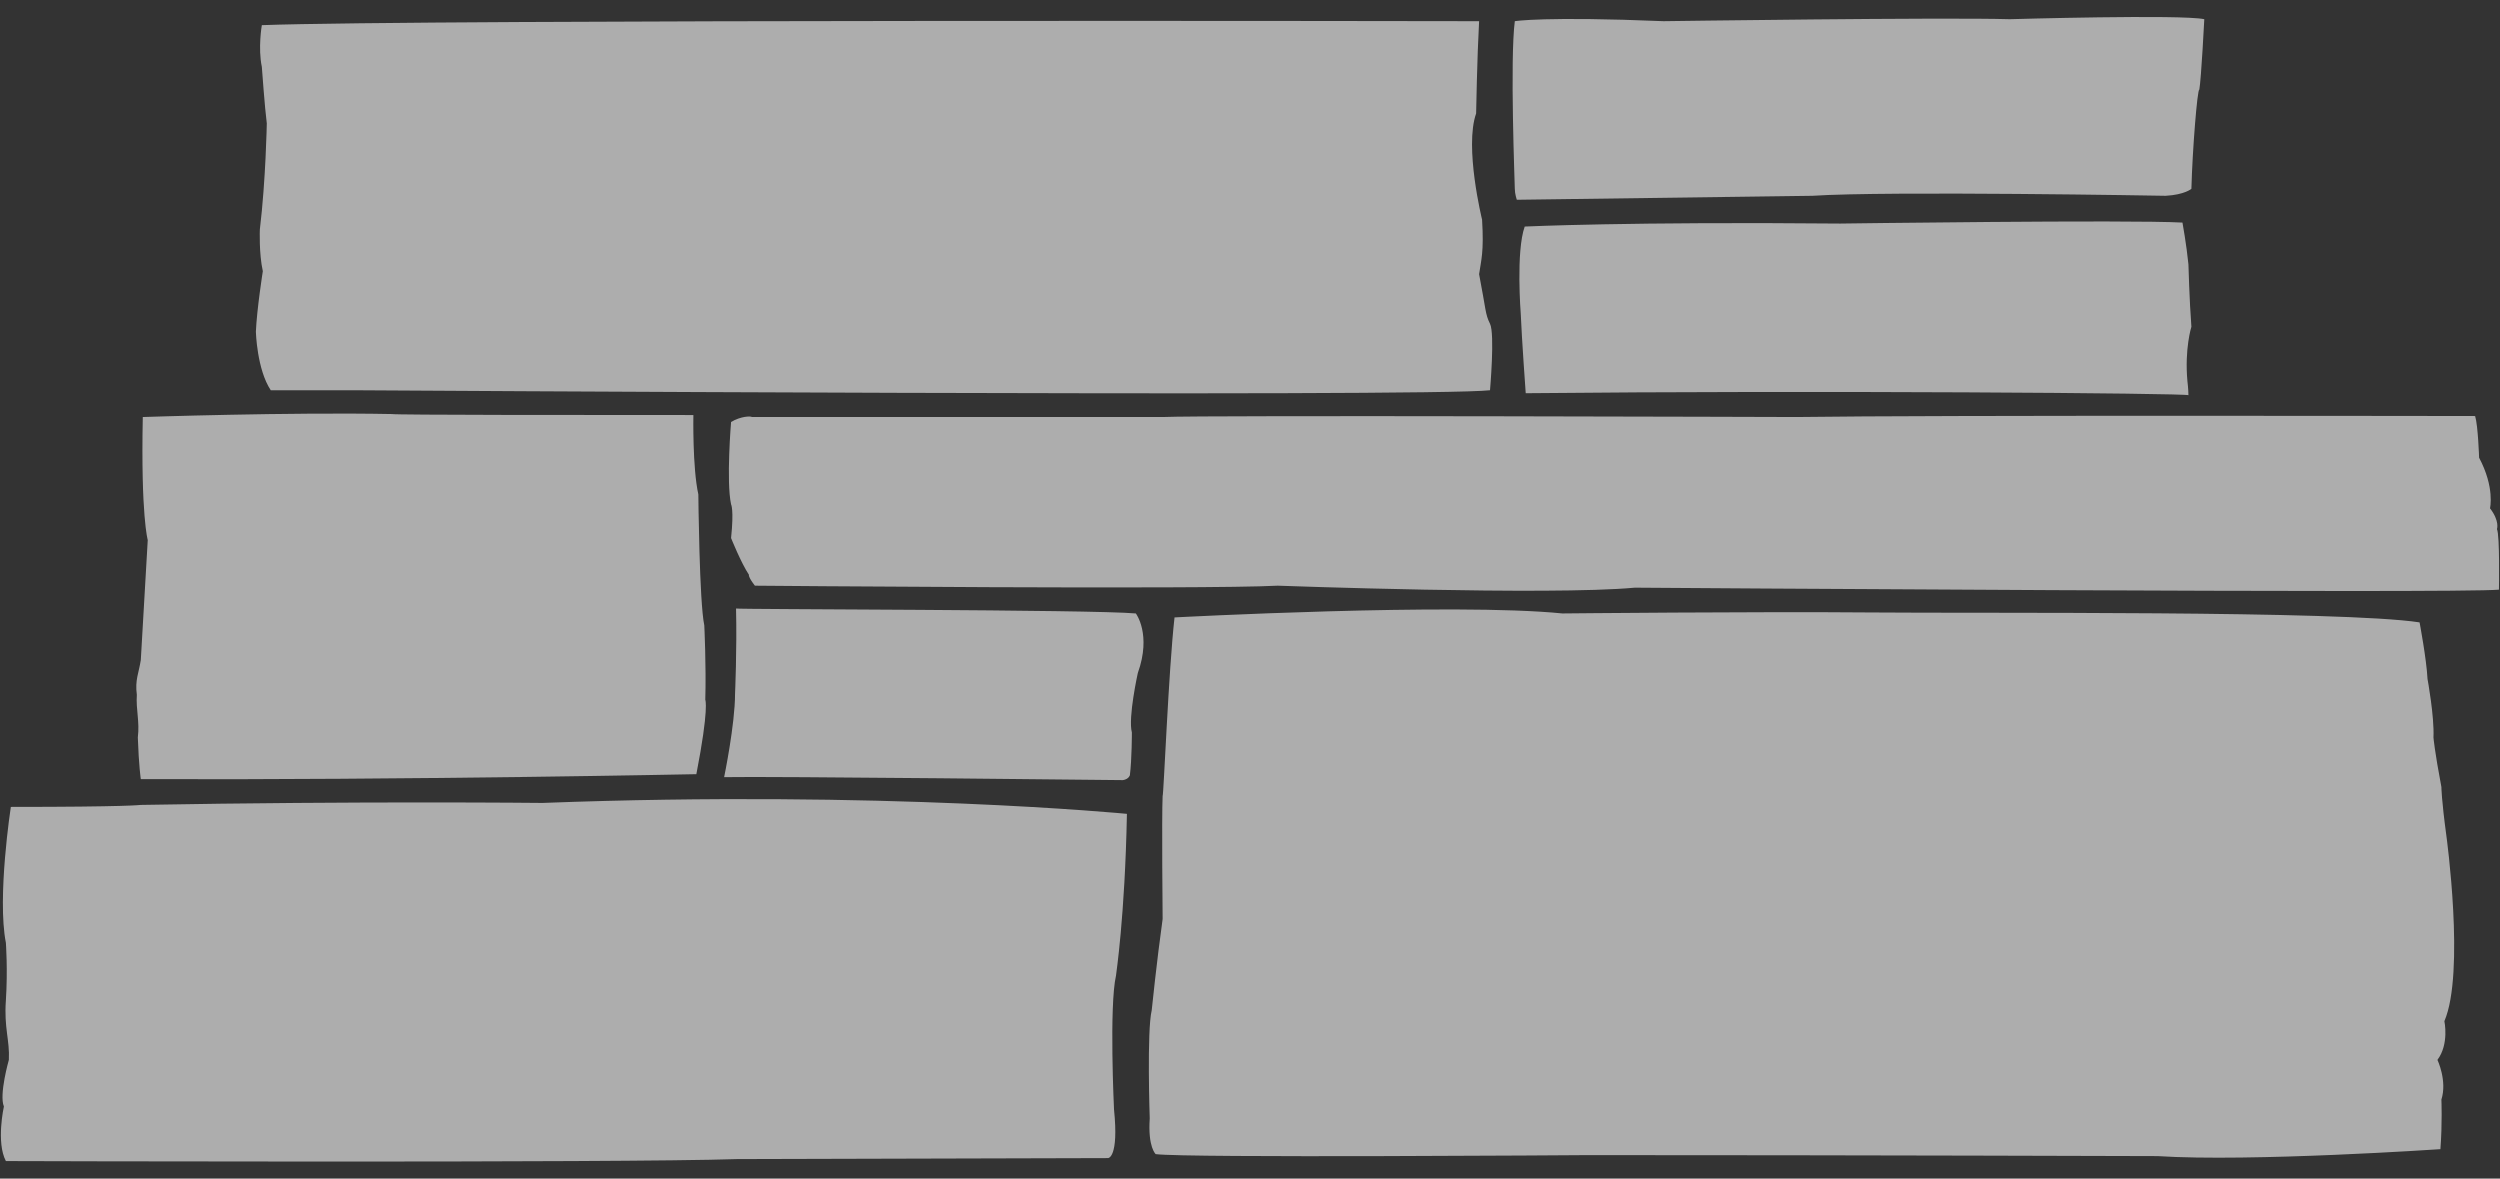
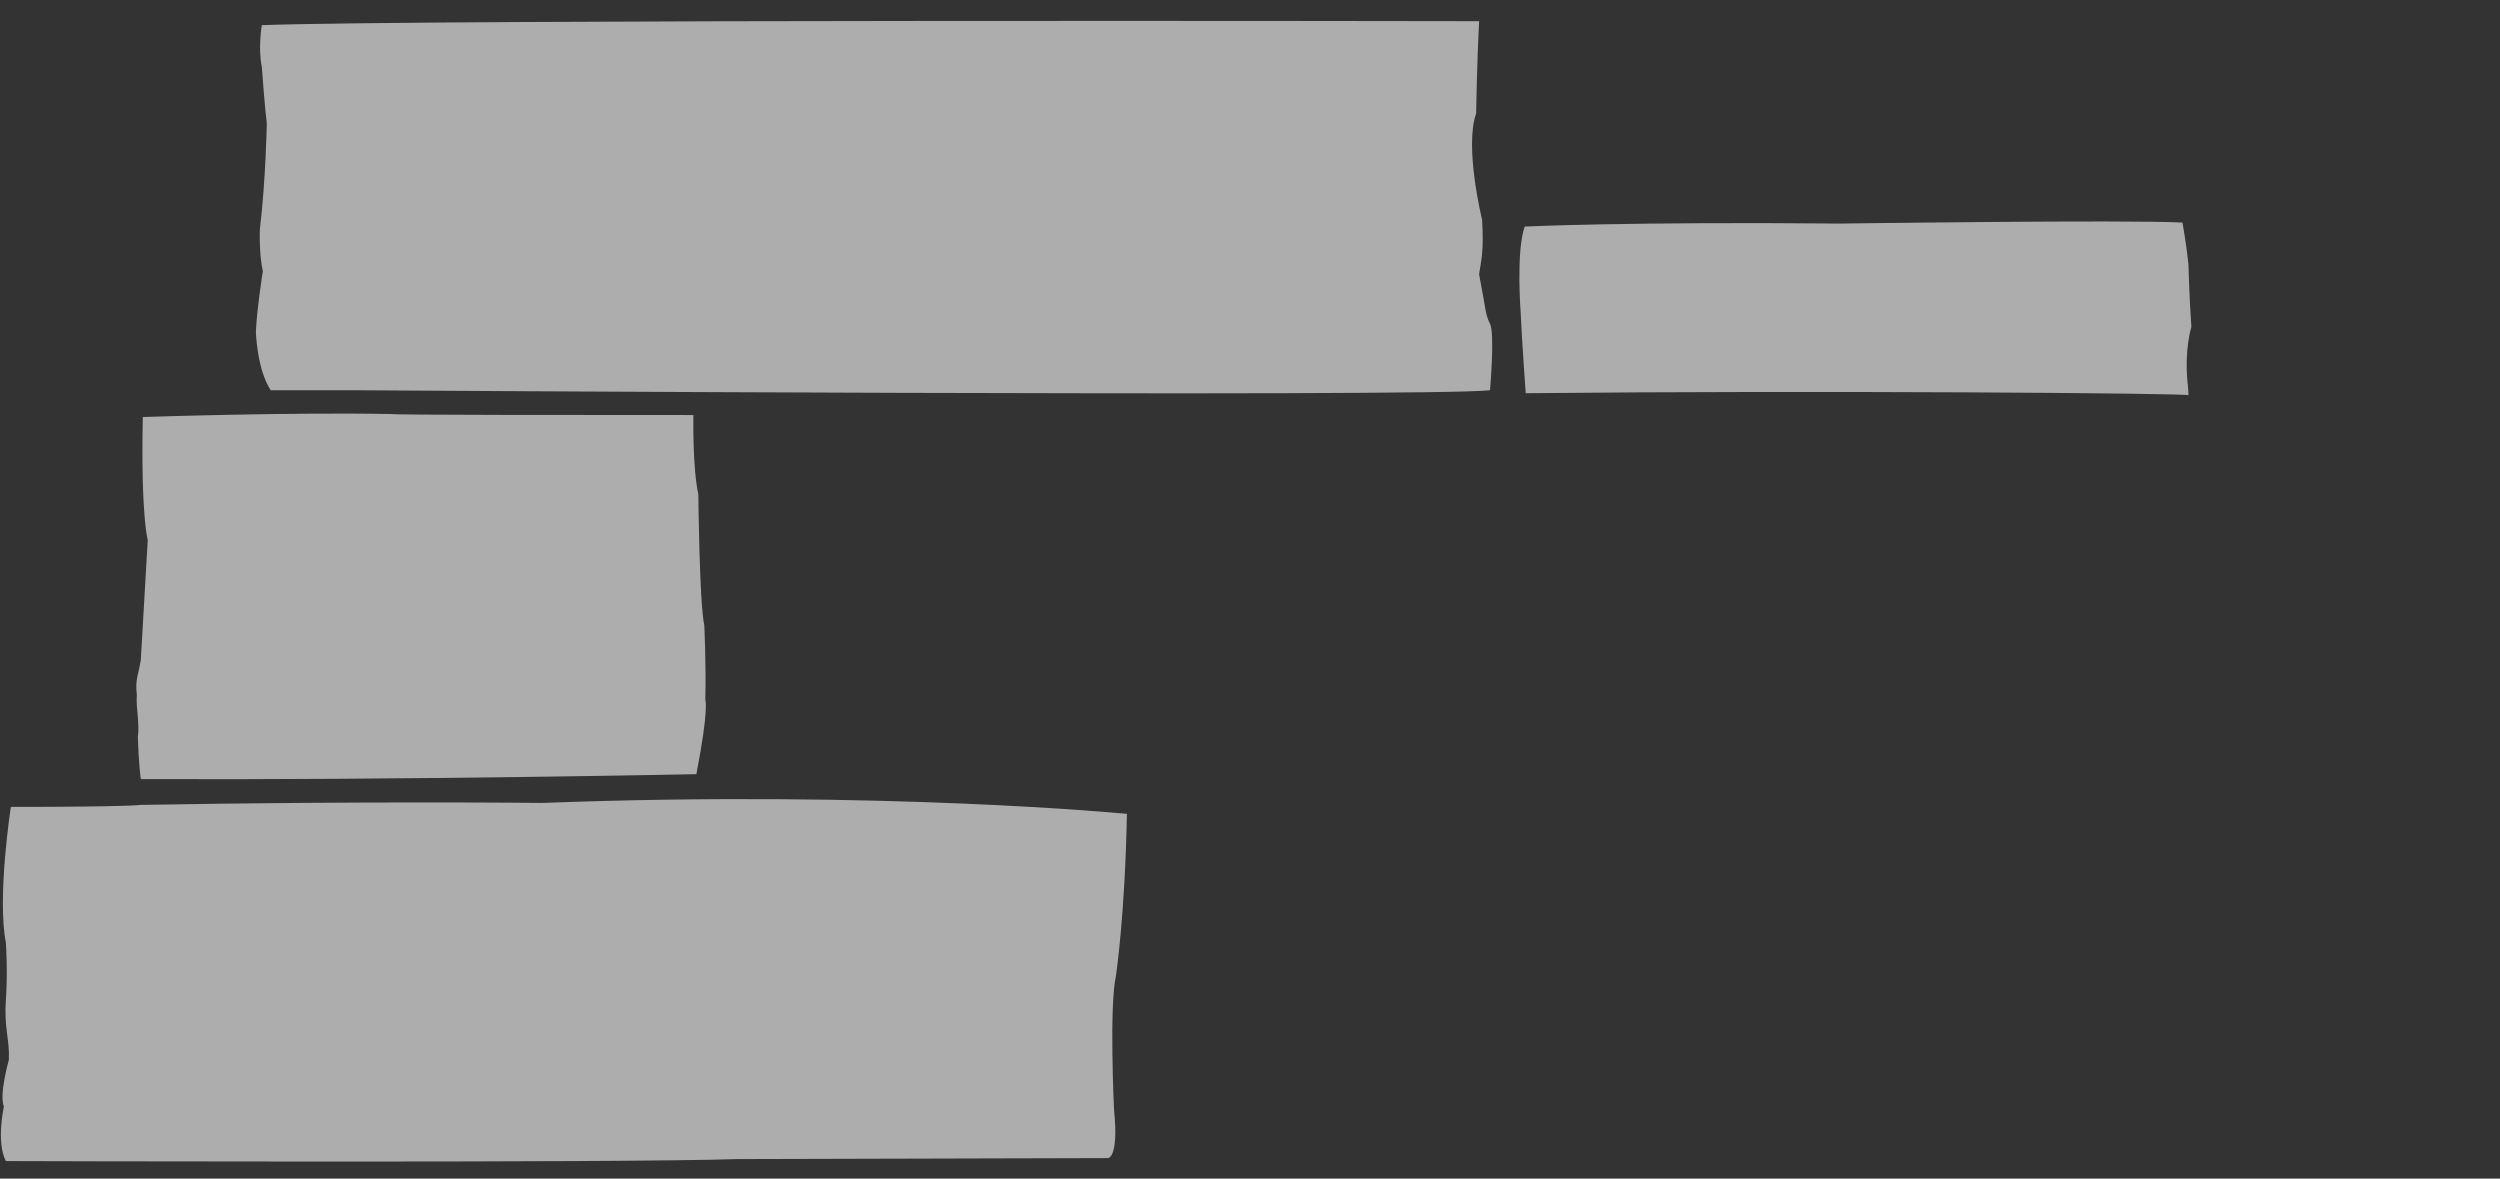
<svg xmlns="http://www.w3.org/2000/svg" version="1.1" id="Layer_1" x="0px" y="0px" viewBox="0 0 252 118.8" style="enable-background:new 0 0 252 118.8;" xml:space="preserve">
  <rect x="0" y="0" width="252" height="118.8" fill="#333333" stroke="none" />
  <style type="text/css">
	.st0{opacity:0.6;}
	.st1{fill:#FFFFFF;}
</style>
  <g class="st0">
    <path class="st1" d="M26.393,2.536c0,0-0.4,2.3,0,4.2c0,0,0.3,4.2,0.5,5.7c0,0-0.1,5.7-0.7,10.7c0,0-0.1,2.4,0.3,4.2   c0,0-0.6,3.8-0.7,6.1c0,0,0.1,3.8,1.5,5.9c0,0,6,0,8.3,0c0,0,108.7,0.7,114.6,0c0,0,0.5-5.7,0-6.7c-0.5-1-0.4-1.4-1.1-5   c0.2-1.4,0.5-2.2,0.3-5.5c0,0-1.8-7.3-0.6-10.7c0,0,0.1-5.7,0.3-9.3C149.093,2.136,42.593,1.936,26.393,2.536z" />
-     <path class="st1" d="M73.693,42.536c0,0-0.5,6,0,8.3c0,0,0.3,0.5,0,3.4c0,0,1,2.5,1.8,3.7c0,0-0.1,0.2,0.6,1.1c0,0,45.2,0.4,52.7,0   c0,0,27.4,1,36,0.2c0,0,83.3,0.6,87.1,0.2c0,0,0.1-5.5-0.2-6.1c0,0,0.3-0.8-0.7-2.1c0,0,0.5-2.1-1.1-5.1c0,0-0.1-3.2-0.4-4.2   c0,0-54.9-0.1-68.4,0.1c0,0-59.6-0.2-63.9,0c0,0-37.4,0-41.4,0C75.693,41.936,74.693,41.936,73.693,42.536z" />
    <path class="st1" d="M153.793,39.636c0,0-0.4-5.5-0.5-8c0,0-0.5-6.3,0.4-8.8c0,0,10.6-0.5,31.8-0.3c0,0,29-0.4,34.5-0.1   c0,0,0.4,2.2,0.6,4.2c0,0,0.1,3.7,0.3,6.3c0,0-0.7,2.2-0.4,5.5c0,0,0.1,0.8,0.1,1.4C220.493,39.636,183.093,39.336,153.793,39.636z   " />
-     <path class="st1" d="M220.893,19.036c0,0-0.7,0.6-2.6,0.7c0,0-28-0.5-35.6,0l-29.8,0.4c0,0-0.2-0.6-0.2-1.1s-0.5-13,0-16.9   c0,0,3-0.5,15,0c0,0,28.2-0.4,34.9-0.2c0,0,17.3-0.5,19.6,0c0,0-0.3,5.9-0.5,7.1C221.493,8.936,220.993,15.136,220.893,19.036z" />
-     <path class="st1" d="M118.393,62.236c0,0,28.2-1.5,39.1-0.4c0,0,19.7-0.2,31-0.1c11.2,0.1,47.6-0.2,55.4,1c0,0,0.7,3.7,0.8,5.7   c0,0,0.7,3.8,0.6,5.9c0,0,0.1,1.3,0.8,5c0,0,0,1.2,0.5,4.9c0,0,1.9,13.8-0.2,18.7c0,0,0.5,2.3-0.7,3.9c0,0,1,2.1,0.4,4   c0,0,0.1,2.4-0.1,5c0,0-19.1,1.3-28.5,0.7c0,0-30-0.1-57.5-0.1c0,0-40.5,0.3-43.5-0.1c0,0-0.8-0.7-0.6-3.6c0,0-0.3-8.8,0.2-10.9   c0,0,0.5-4.9,1.1-9.2c0,0-0.1-10.3,0-12.4C117.293,80.236,117.793,67.536,118.393,62.236z" />
-     <path class="st1" d="M114.493,61.836c0,0,1.6,2.1,0.2,6c0,0-1,4.5-0.6,6c0,0,0,2.7-0.2,4.3c0,0-0.1,0.4-0.7,0.5   c0,0-35.9-0.4-40.2-0.3c0,0,1.1-5.3,1.1-8.4c0,0,0.2-4.5,0.1-8.6C74.093,61.436,110.093,61.436,114.493,61.836z" />
    <path class="st1" d="M113.593,82.036c0,0-24.6-2.4-58.9-1.1c0,0-18.3-0.2-40.5,0.2c0,0-1.3,0.2-13.1,0.2c0,0-1.4,9.1-0.5,13.7   c0,0,0.2,2.7,0,5.8c-0.2,2.8,0.4,4,0.3,6c0,0-1,3.5-0.5,4.7c0,0-0.8,3.6,0.2,5.5c0,0,61.9,0.2,73.7-0.2c0,0,34-0.1,37.4-0.1   c0,0,1.1,0,0.6-4.9c0,0-0.5-10.4,0.2-13.5C112.493,98.236,113.393,92.436,113.593,82.036z" />
    <path class="st1" d="M69.893,41.836c0,0-0.1,5.3,0.5,8c0,0,0.1,10.9,0.6,13.2c0,0,0.2,4.1,0.1,7.5c0,0,0.4,0.8-0.9,7.5   c0,0-29.1,0.6-56,0.5c0,0-0.2-1.3-0.3-4.2c0.2-1.6-0.2-2.8-0.1-4.3c-0.2-1.5,0.2-2.2,0.4-3.5l0.7-12.1c0,0-0.7-2.4-0.5-12.4   c0,0,14.8-0.5,25.1-0.3C39.593,41.836,59.693,41.836,69.893,41.836z" />
  </g>
</svg>